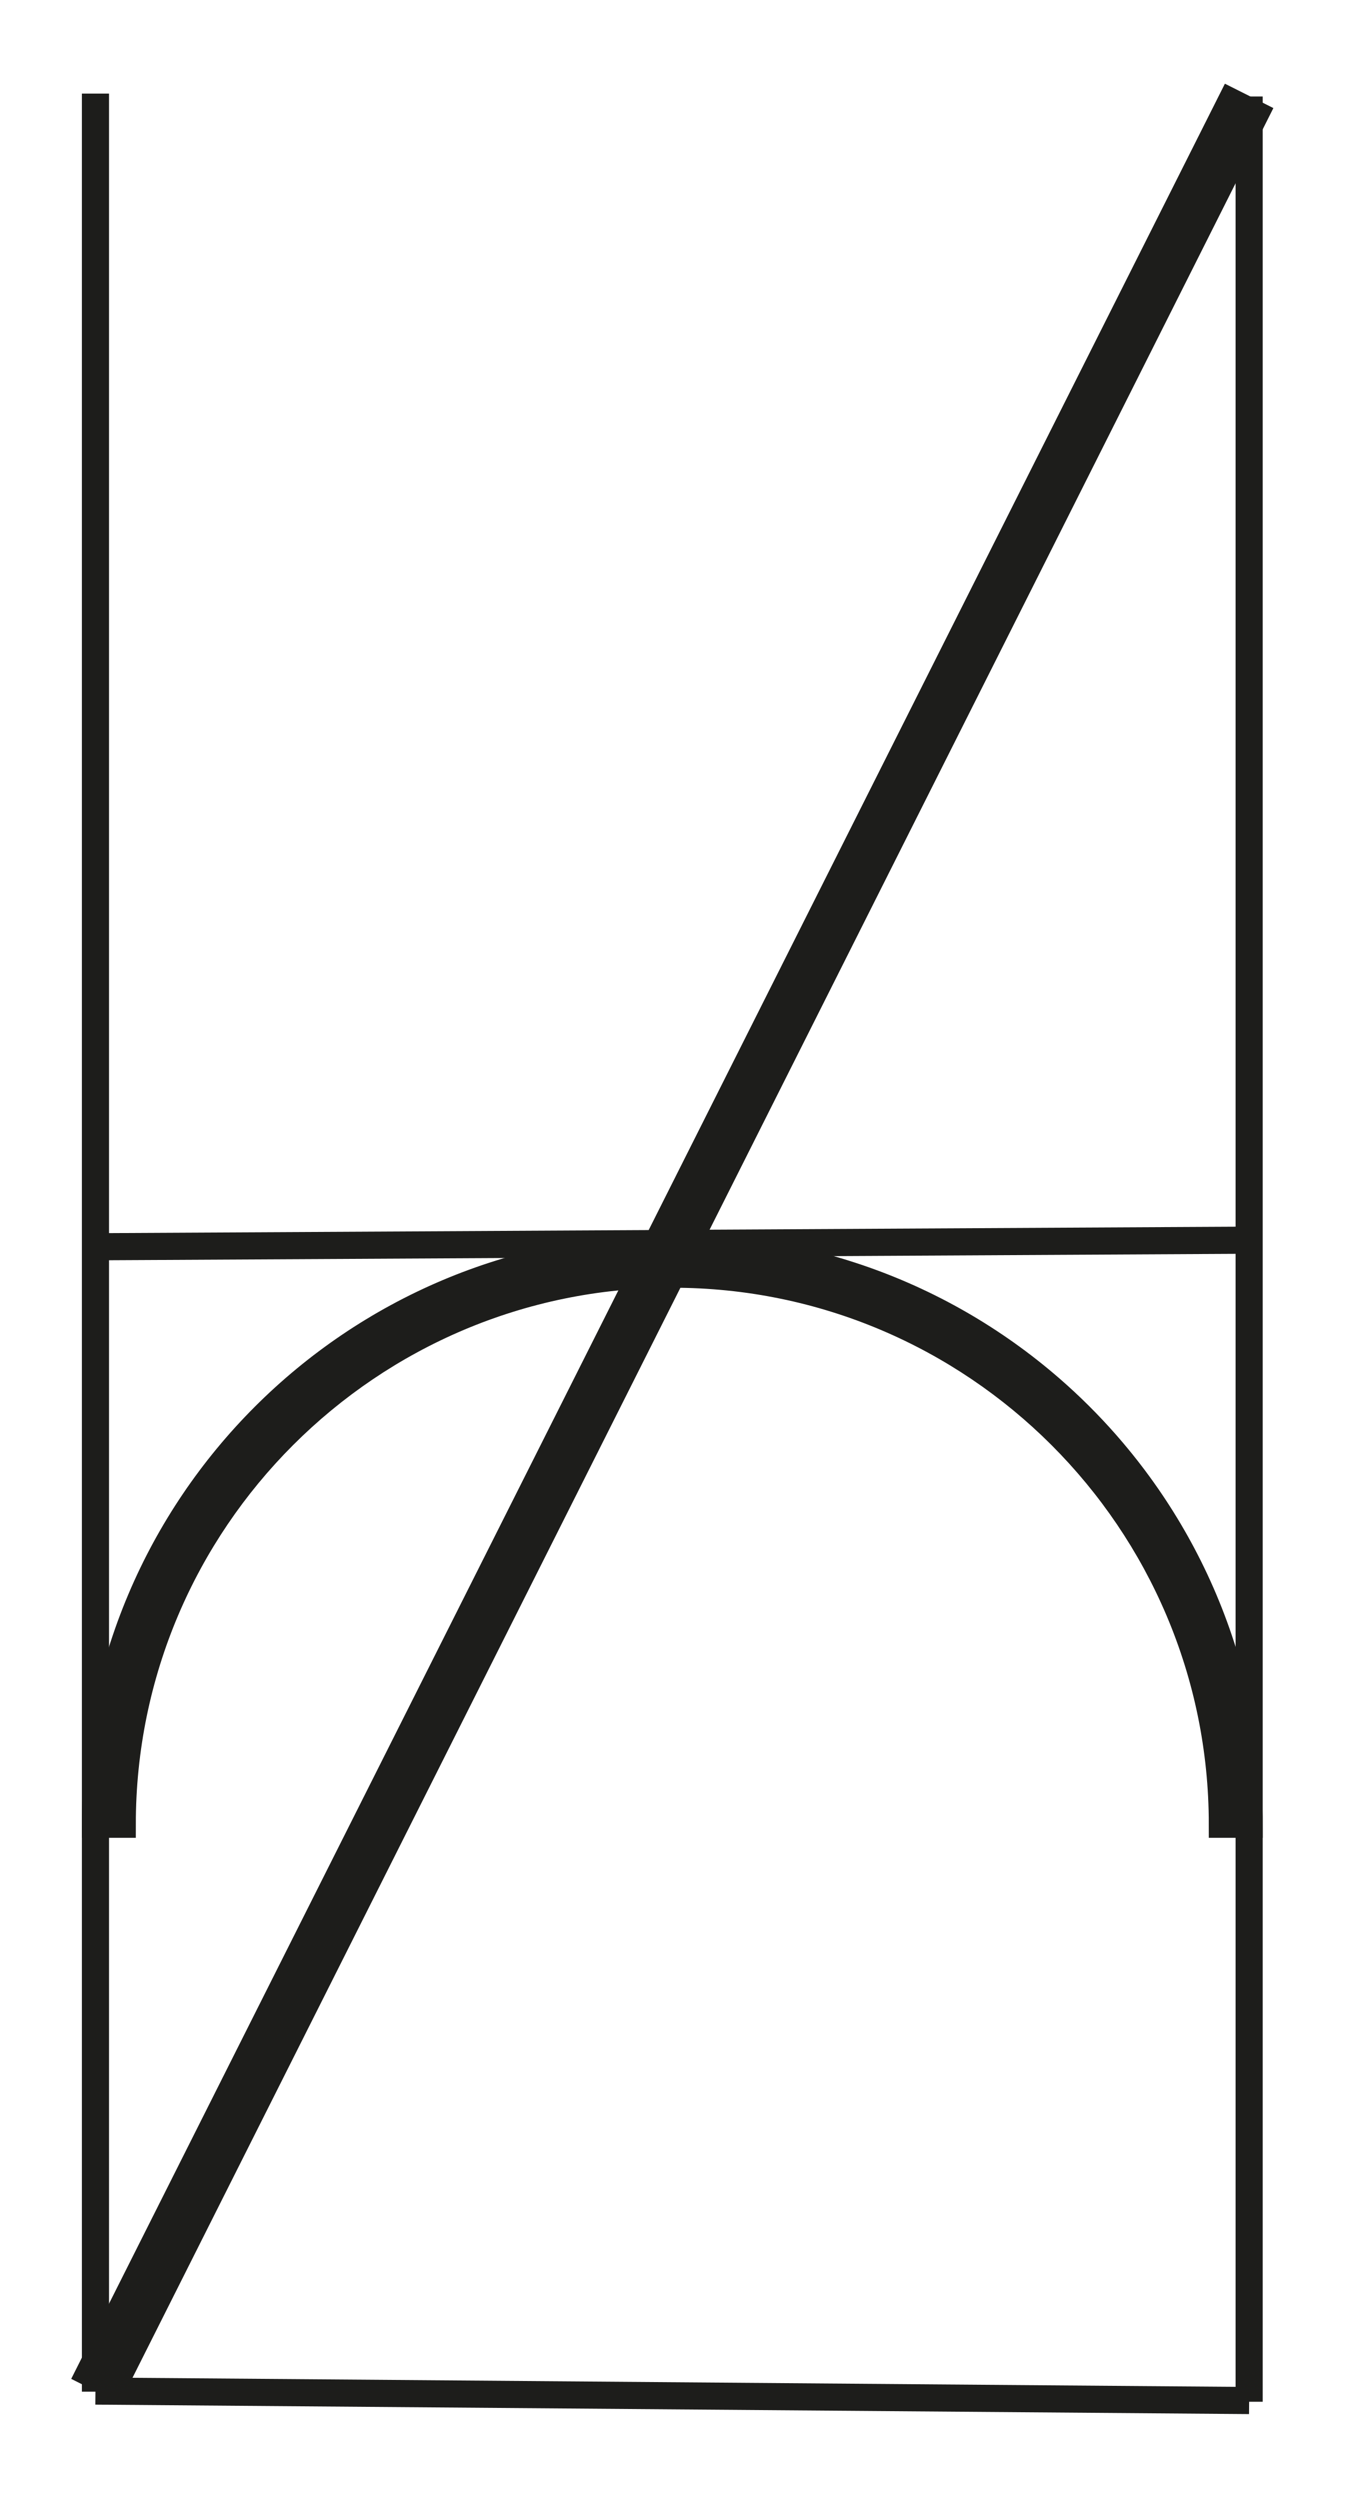
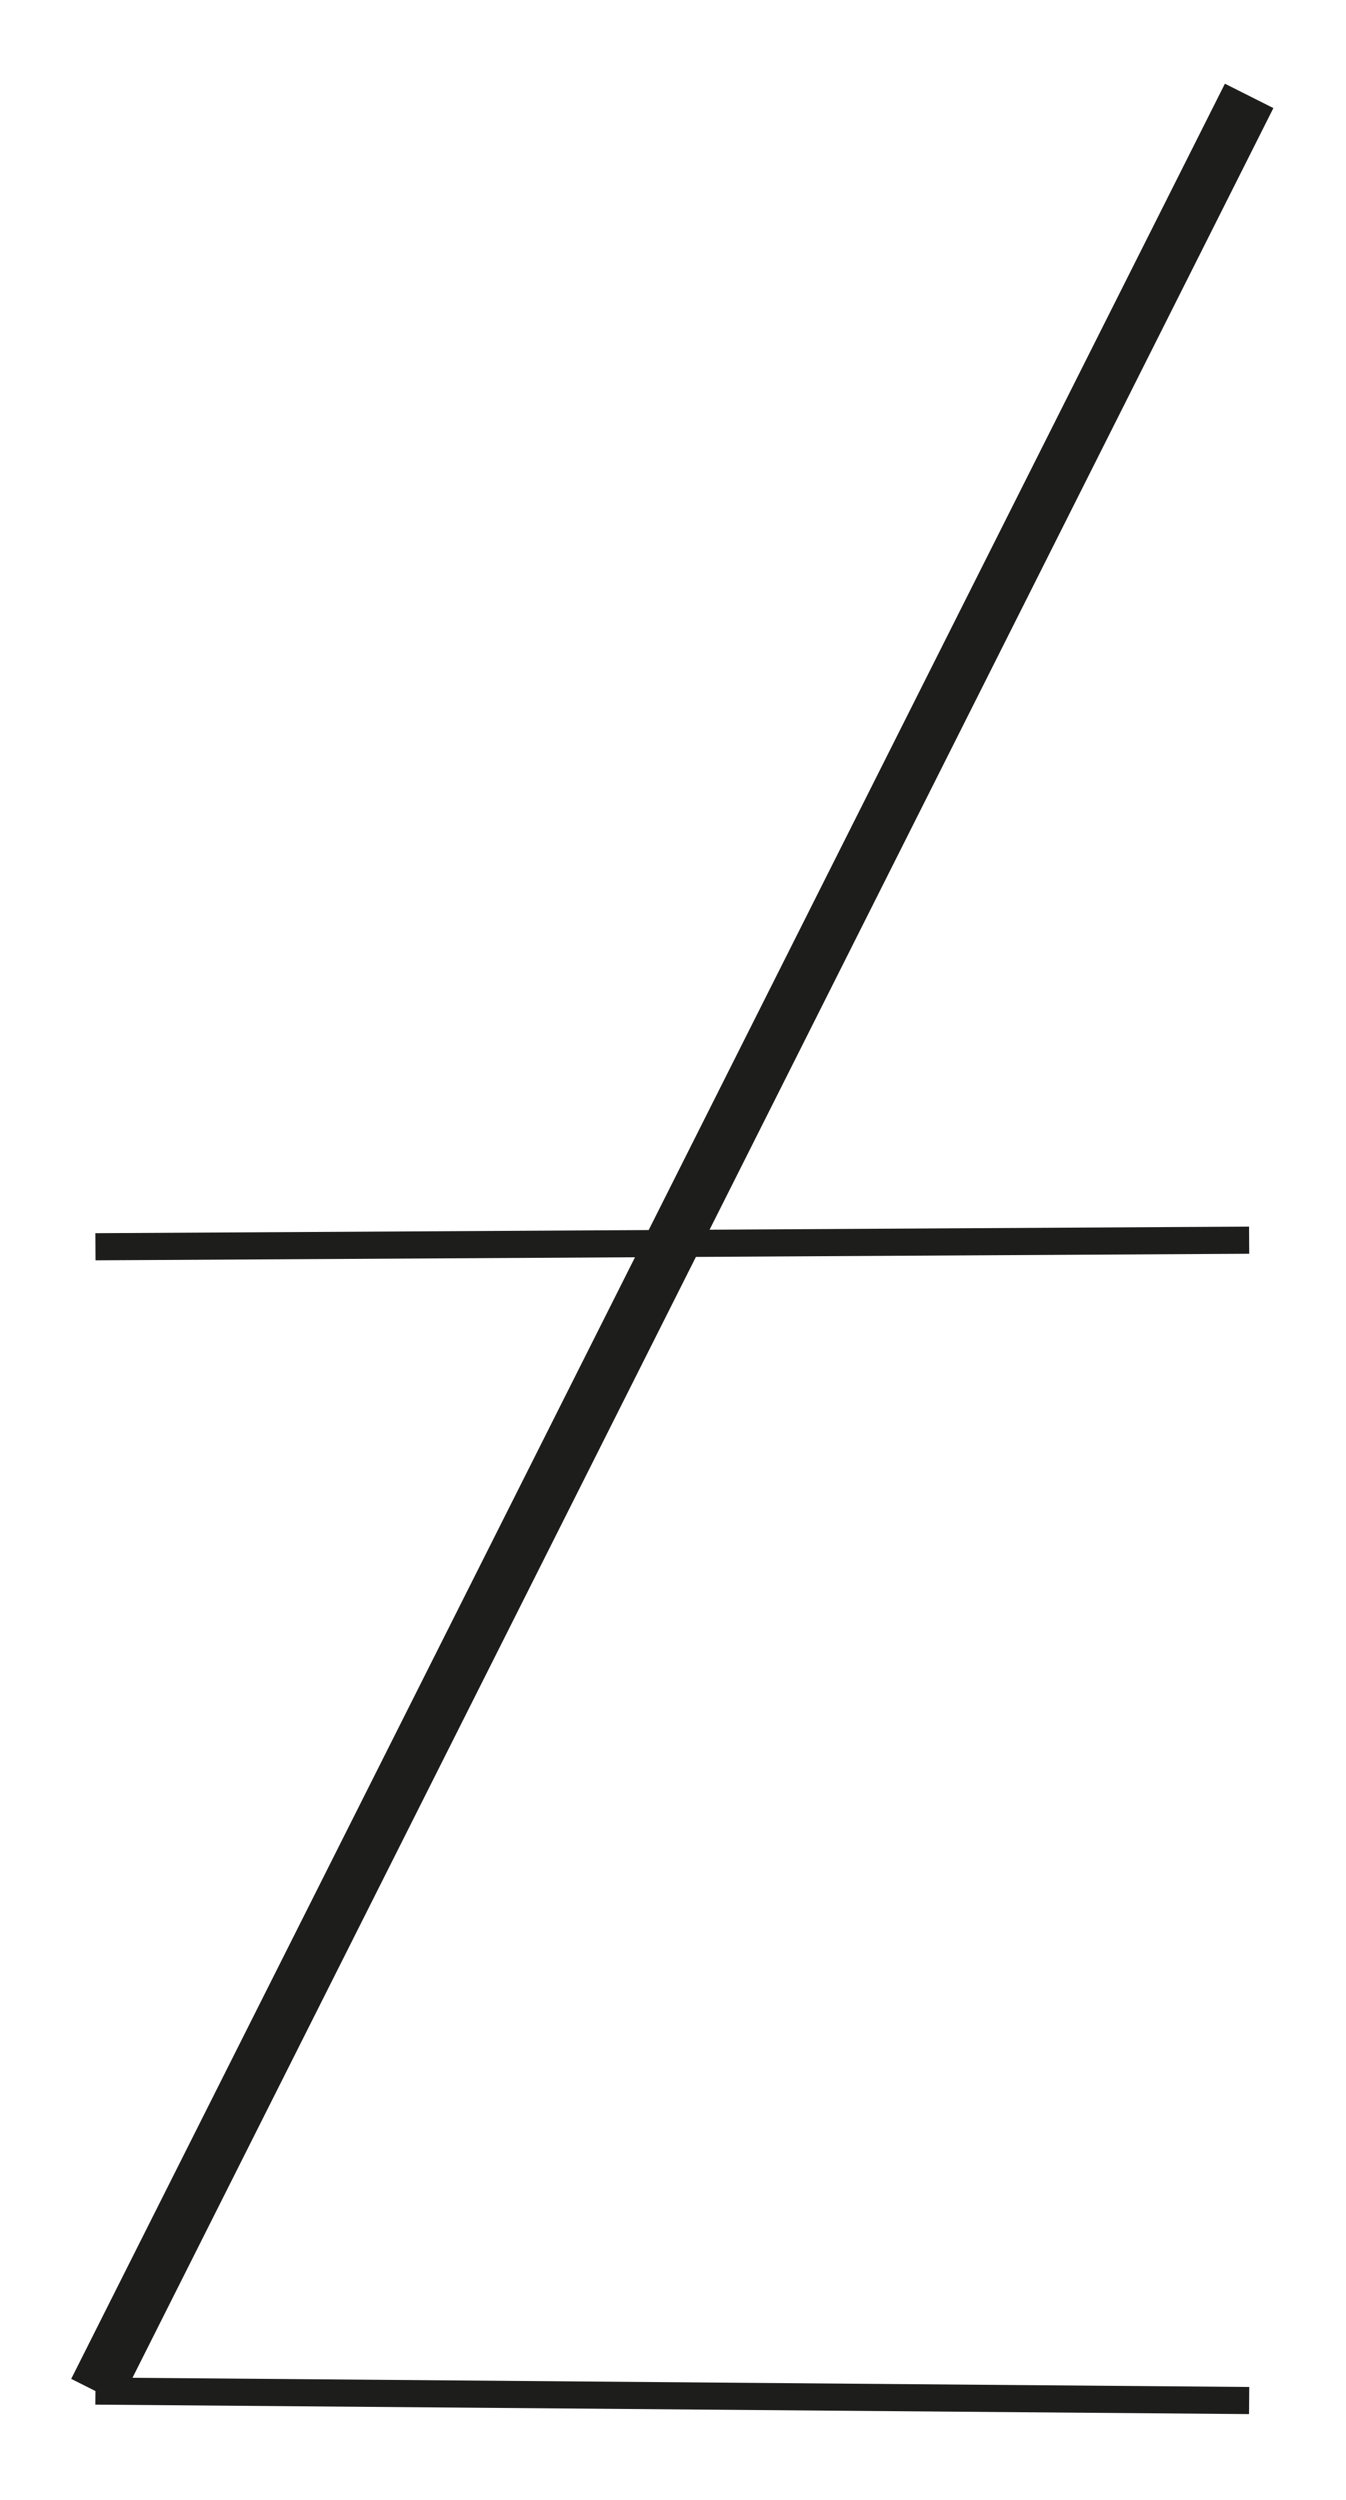
<svg xmlns="http://www.w3.org/2000/svg" version="1.1" id="Calque_1" x="0px" y="0px" width="198.43px" height="368.5px" viewBox="0 0 198.43 368.5" enable-background="new 0 0 198.43 368.5" xml:space="preserve">
  <line fill="none" stroke="#1D1D1B" stroke-width="8" stroke-miterlimit="10" x1="184.151" y1="14.135" x2="14.072" y2="352.465" />
  <line fill="none" stroke="#1D1D1B" stroke-width="4" stroke-miterlimit="10" x1="14.072" y1="183.785" x2="184.151" y2="182.815" />
  <line fill="none" stroke="#1D1D1B" stroke-width="4" stroke-miterlimit="10" x1="14.072" y1="352.465" x2="184.151" y2="353.863" />
-   <path stroke="#1D1D1B" stroke-width="4" stroke-miterlimit="10" d="M99.112,187.823c44.713,0,81.09,36.376,81.091,81.09h3.949  c-0.001-46.966-38.074-85.039-85.04-85.039s-85.039,38.073-85.039,85.039h3.949C18.022,224.199,54.399,187.823,99.112,187.823z" />
-   <line fill="none" stroke="#1D1D1B" stroke-width="4" stroke-miterlimit="10" x1="14.073" y1="13.795" x2="14.073" y2="352.554" />
-   <line fill="none" stroke="#1D1D1B" stroke-width="4" stroke-miterlimit="10" x1="184.151" y1="14.225" x2="184.151" y2="354.043" />
</svg>